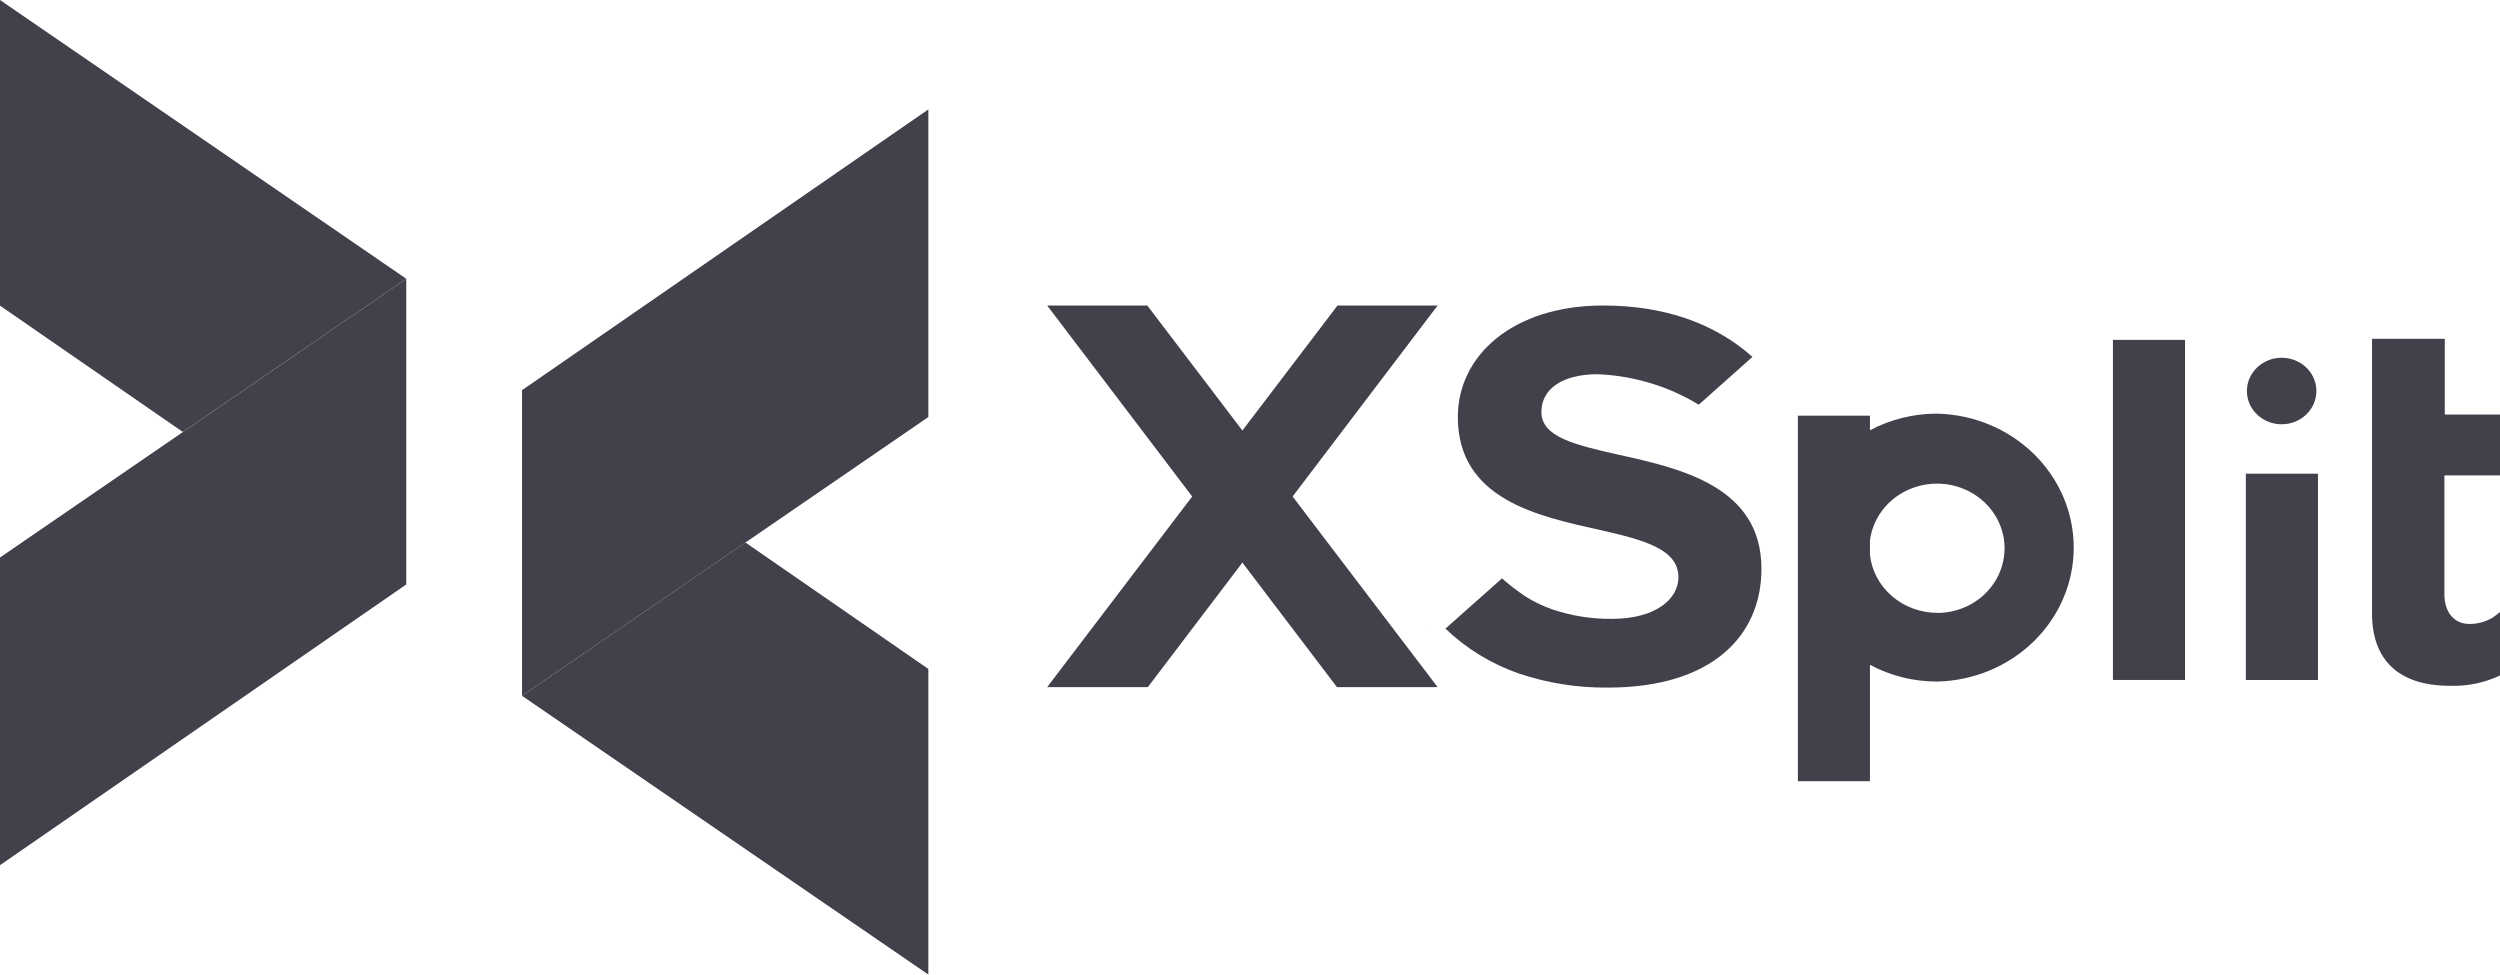
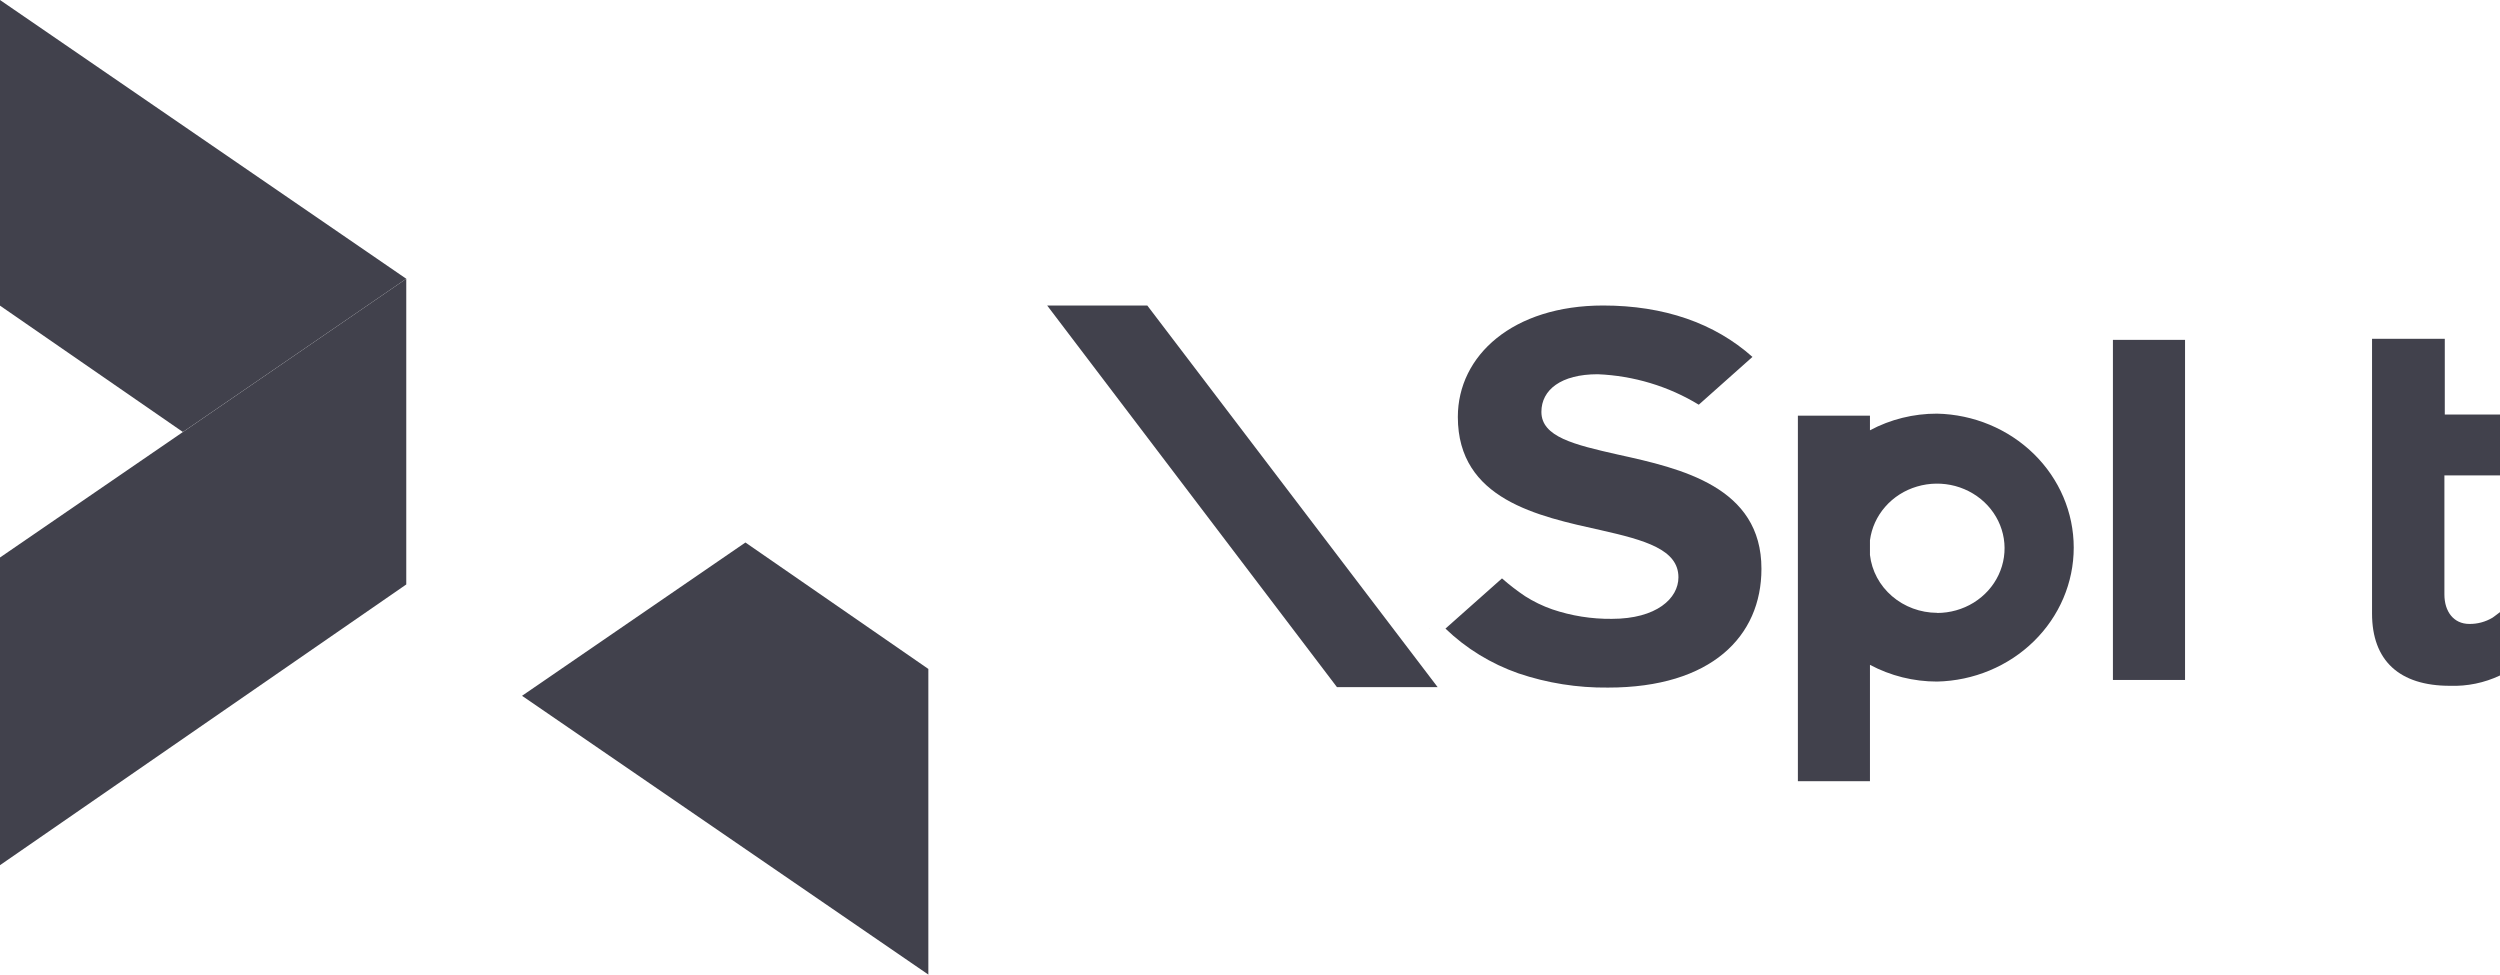
<svg xmlns="http://www.w3.org/2000/svg" width="59" height="23" viewBox="0 0 59 23" fill="none">
  <path d="M51.567 8.021H49.865V16.047H51.567V8.021Z" fill="#41414C" />
  <path d="M45.715 9.762C45.16 9.761 44.615 9.896 44.131 10.155V9.809H42.43V18.436H44.131V15.69C44.615 15.949 45.16 16.085 45.715 16.085C46.577 16.066 47.397 15.724 48 15.133C48.603 14.542 48.94 13.749 48.94 12.924C48.94 12.098 48.603 11.305 48 10.714C47.397 10.123 46.577 9.781 45.715 9.762ZM45.715 14.463C45.321 14.461 44.943 14.321 44.651 14.069C44.359 13.818 44.174 13.472 44.131 13.098V12.751C44.169 12.46 44.294 12.185 44.491 11.96C44.688 11.734 44.949 11.568 45.242 11.482C45.535 11.395 45.848 11.391 46.144 11.47C46.439 11.55 46.705 11.709 46.908 11.929C47.111 12.149 47.244 12.421 47.29 12.711C47.336 13.002 47.293 13.299 47.167 13.567C47.041 13.835 46.837 14.062 46.579 14.222C46.322 14.381 46.021 14.466 45.715 14.466V14.463Z" fill="#41414C" />
  <path d="M33.727 14.829V14.834L33.731 14.827L33.727 14.829Z" fill="#41414C" />
  <path d="M38.187 10.729C37.143 10.493 36.377 10.309 36.377 9.72C36.377 9.201 36.839 8.832 37.706 8.832C38.553 8.867 39.376 9.115 40.091 9.551L41.358 8.423C40.464 7.626 39.271 7.21 37.834 7.21C35.706 7.21 34.405 8.388 34.405 9.84C34.405 11.791 36.303 12.184 37.78 12.512C38.824 12.748 39.611 12.969 39.611 13.624C39.611 14.121 39.096 14.605 38.039 14.605C37.561 14.61 37.085 14.534 36.634 14.381C36.407 14.302 36.191 14.197 35.99 14.069C35.8 13.941 35.618 13.801 35.447 13.65L34.113 14.835C34.599 15.304 35.187 15.664 35.834 15.891C36.513 16.121 37.23 16.235 37.95 16.227C40.392 16.227 41.57 15.014 41.57 13.425C41.573 11.488 39.675 11.056 38.187 10.729Z" fill="#41414C" />
-   <path d="M59 14.446L58.871 14.544C58.859 14.555 58.833 14.57 58.821 14.579C58.658 14.676 58.469 14.727 58.278 14.725C57.901 14.725 57.688 14.427 57.688 14.031V11.219H59V9.783H57.697V7.995H55.98V14.479C55.98 15.591 56.625 16.185 57.818 16.185C58.227 16.199 58.633 16.115 59 15.941V14.446Z" fill="#41414C" />
-   <path d="M54.704 11.179H53.002V16.048H54.704V11.179Z" fill="#41414C" />
-   <path d="M53.847 10.013C54.3 10.013 54.667 9.662 54.667 9.228C54.667 8.795 54.3 8.443 53.847 8.443C53.395 8.443 53.027 8.795 53.027 9.228C53.027 9.662 53.395 10.013 53.847 10.013Z" fill="#41414C" />
-   <path d="M33.928 7.21H31.565L24.713 16.216H27.089L33.928 7.21Z" fill="#41414C" />
+   <path d="M59 14.446C58.859 14.555 58.833 14.57 58.821 14.579C58.658 14.676 58.469 14.727 58.278 14.725C57.901 14.725 57.688 14.427 57.688 14.031V11.219H59V9.783H57.697V7.995H55.98V14.479C55.98 15.591 56.625 16.185 57.818 16.185C58.227 16.199 58.633 16.115 59 15.941V14.446Z" fill="#41414C" />
  <path d="M31.552 16.216H33.928L27.076 7.21H24.713L31.552 16.216Z" fill="#41414C" />
  <path d="M21.909 23V15.787L17.592 12.803L12.32 16.421L21.909 23Z" fill="#41414C" />
-   <path d="M12.32 16.421L21.909 9.842V2.582L12.32 9.208V16.421Z" fill="#41414C" />
  <path d="M0 0V7.213L4.316 10.195L9.588 6.579L0 0Z" fill="#41414C" />
  <path d="M9.588 6.579L0 13.157V20.418L9.588 13.793V6.579Z" fill="#41414C" />
</svg>